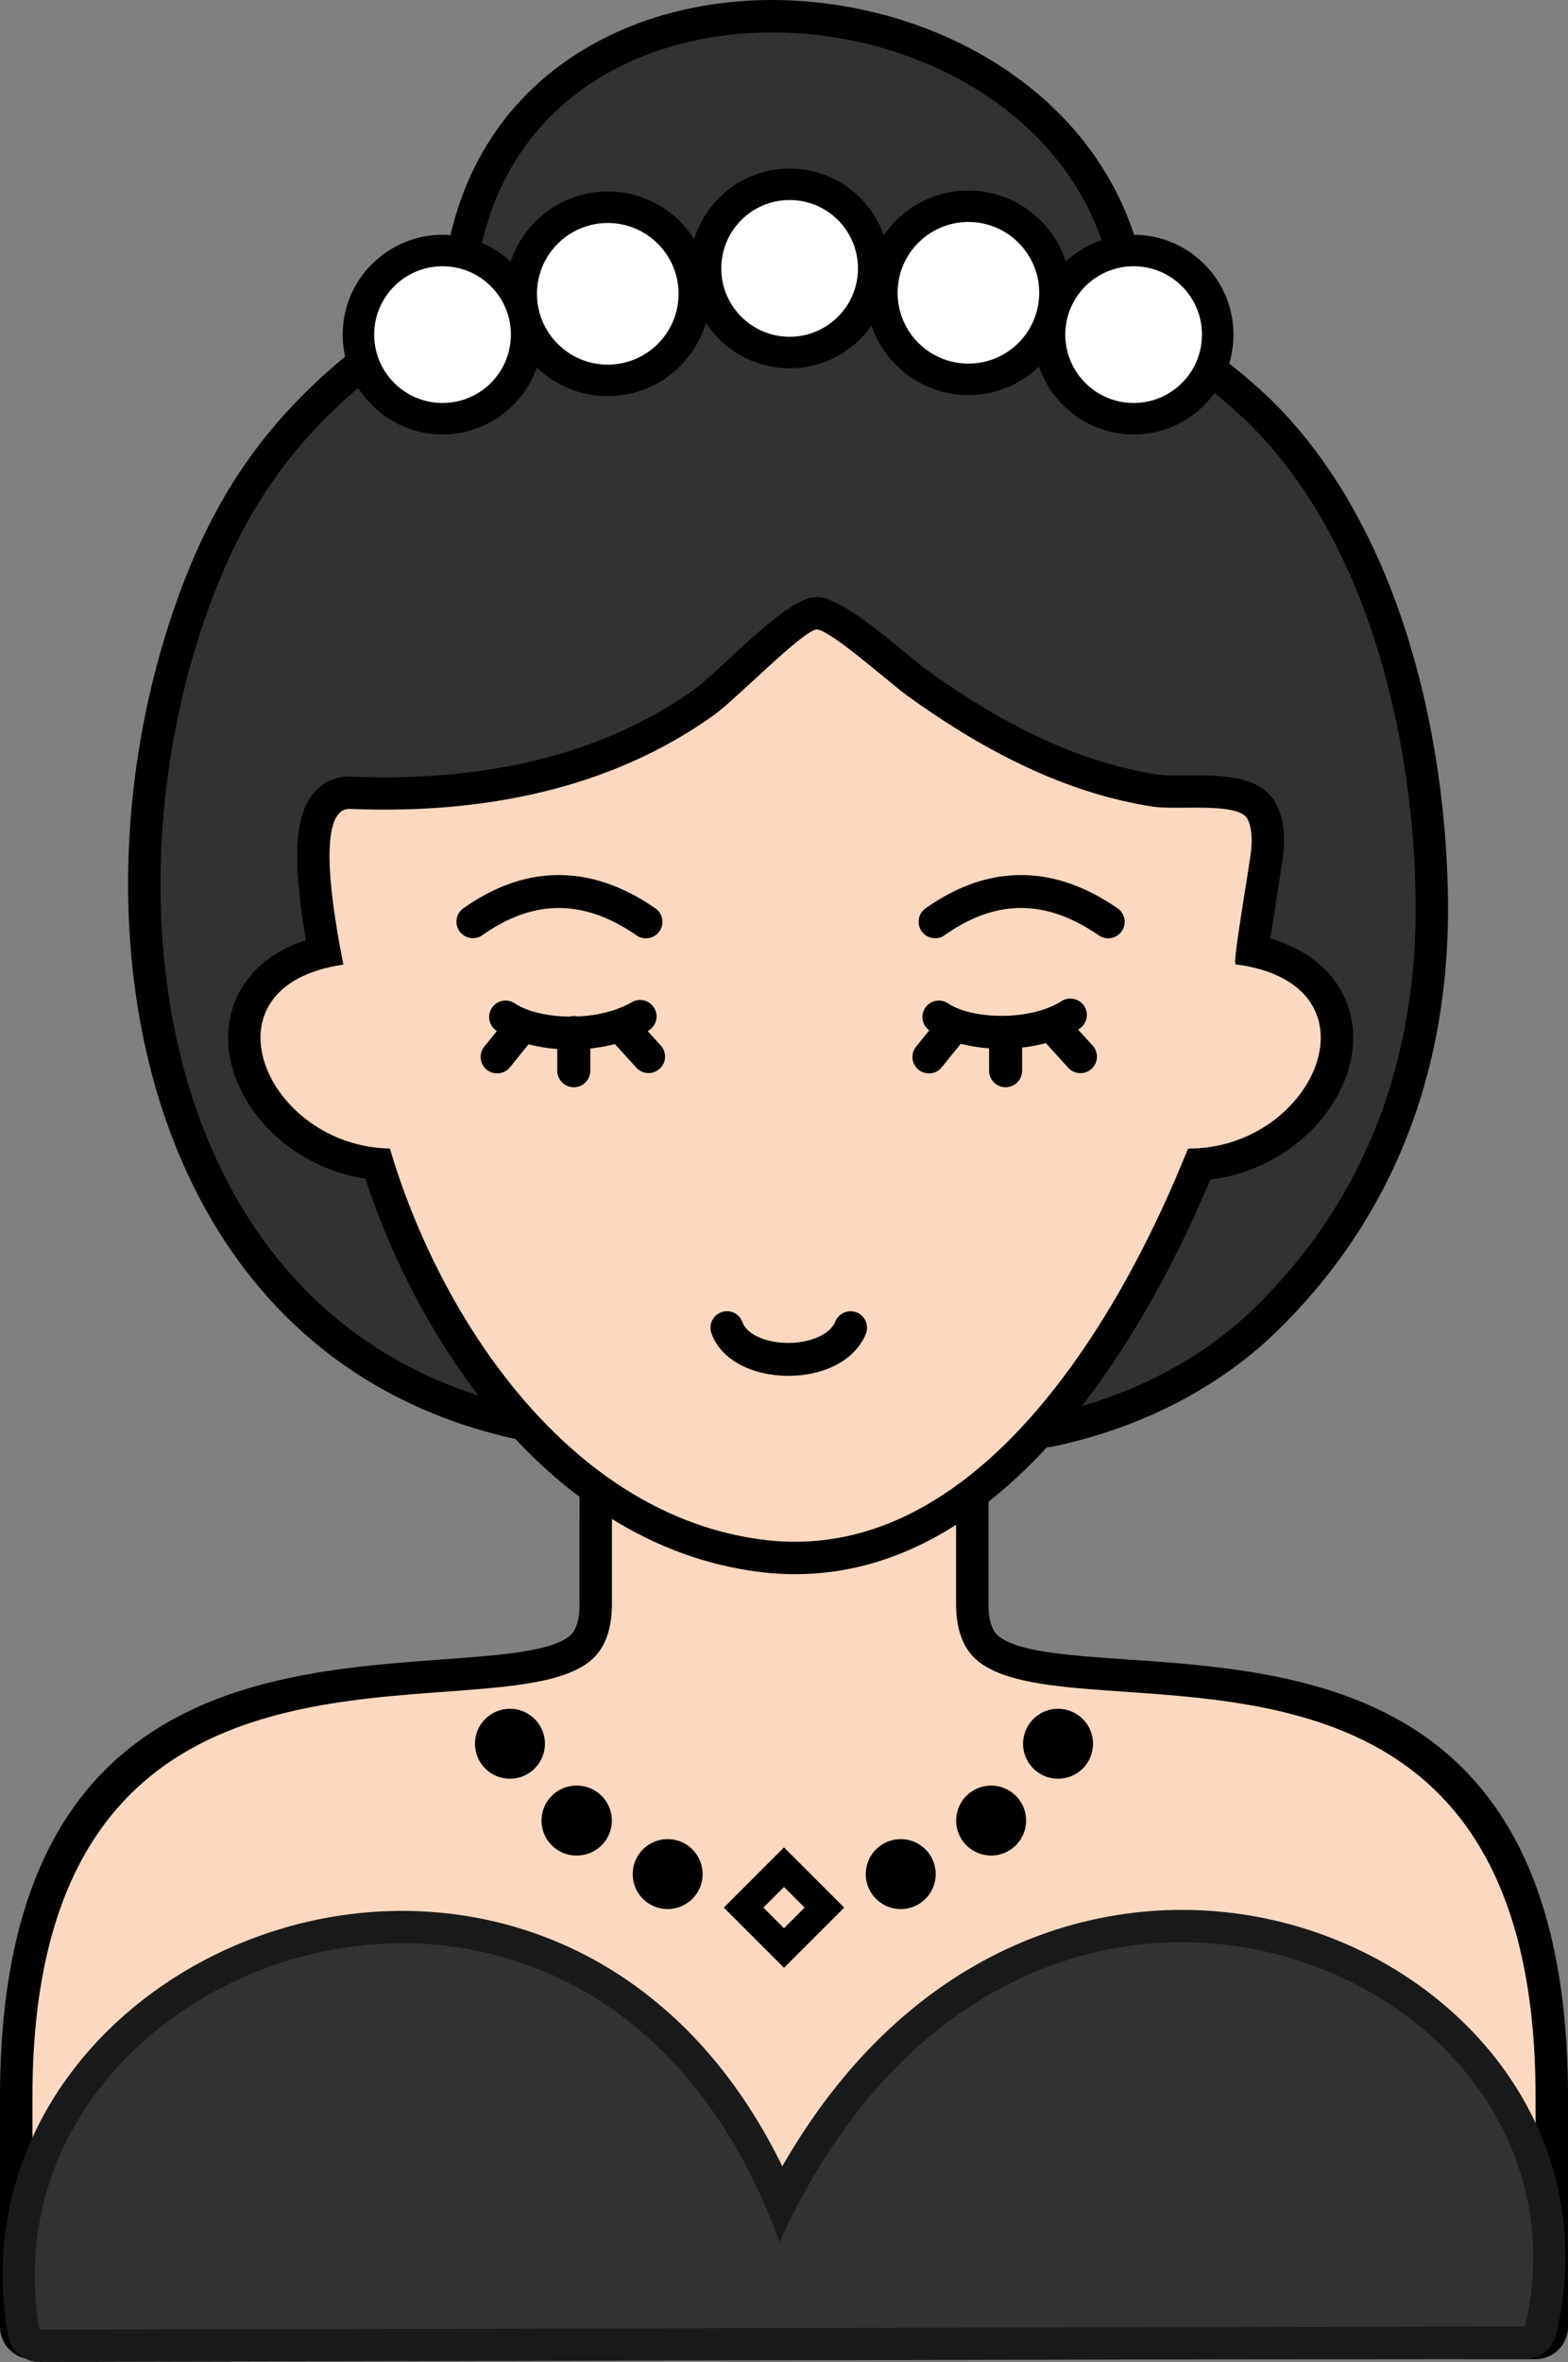
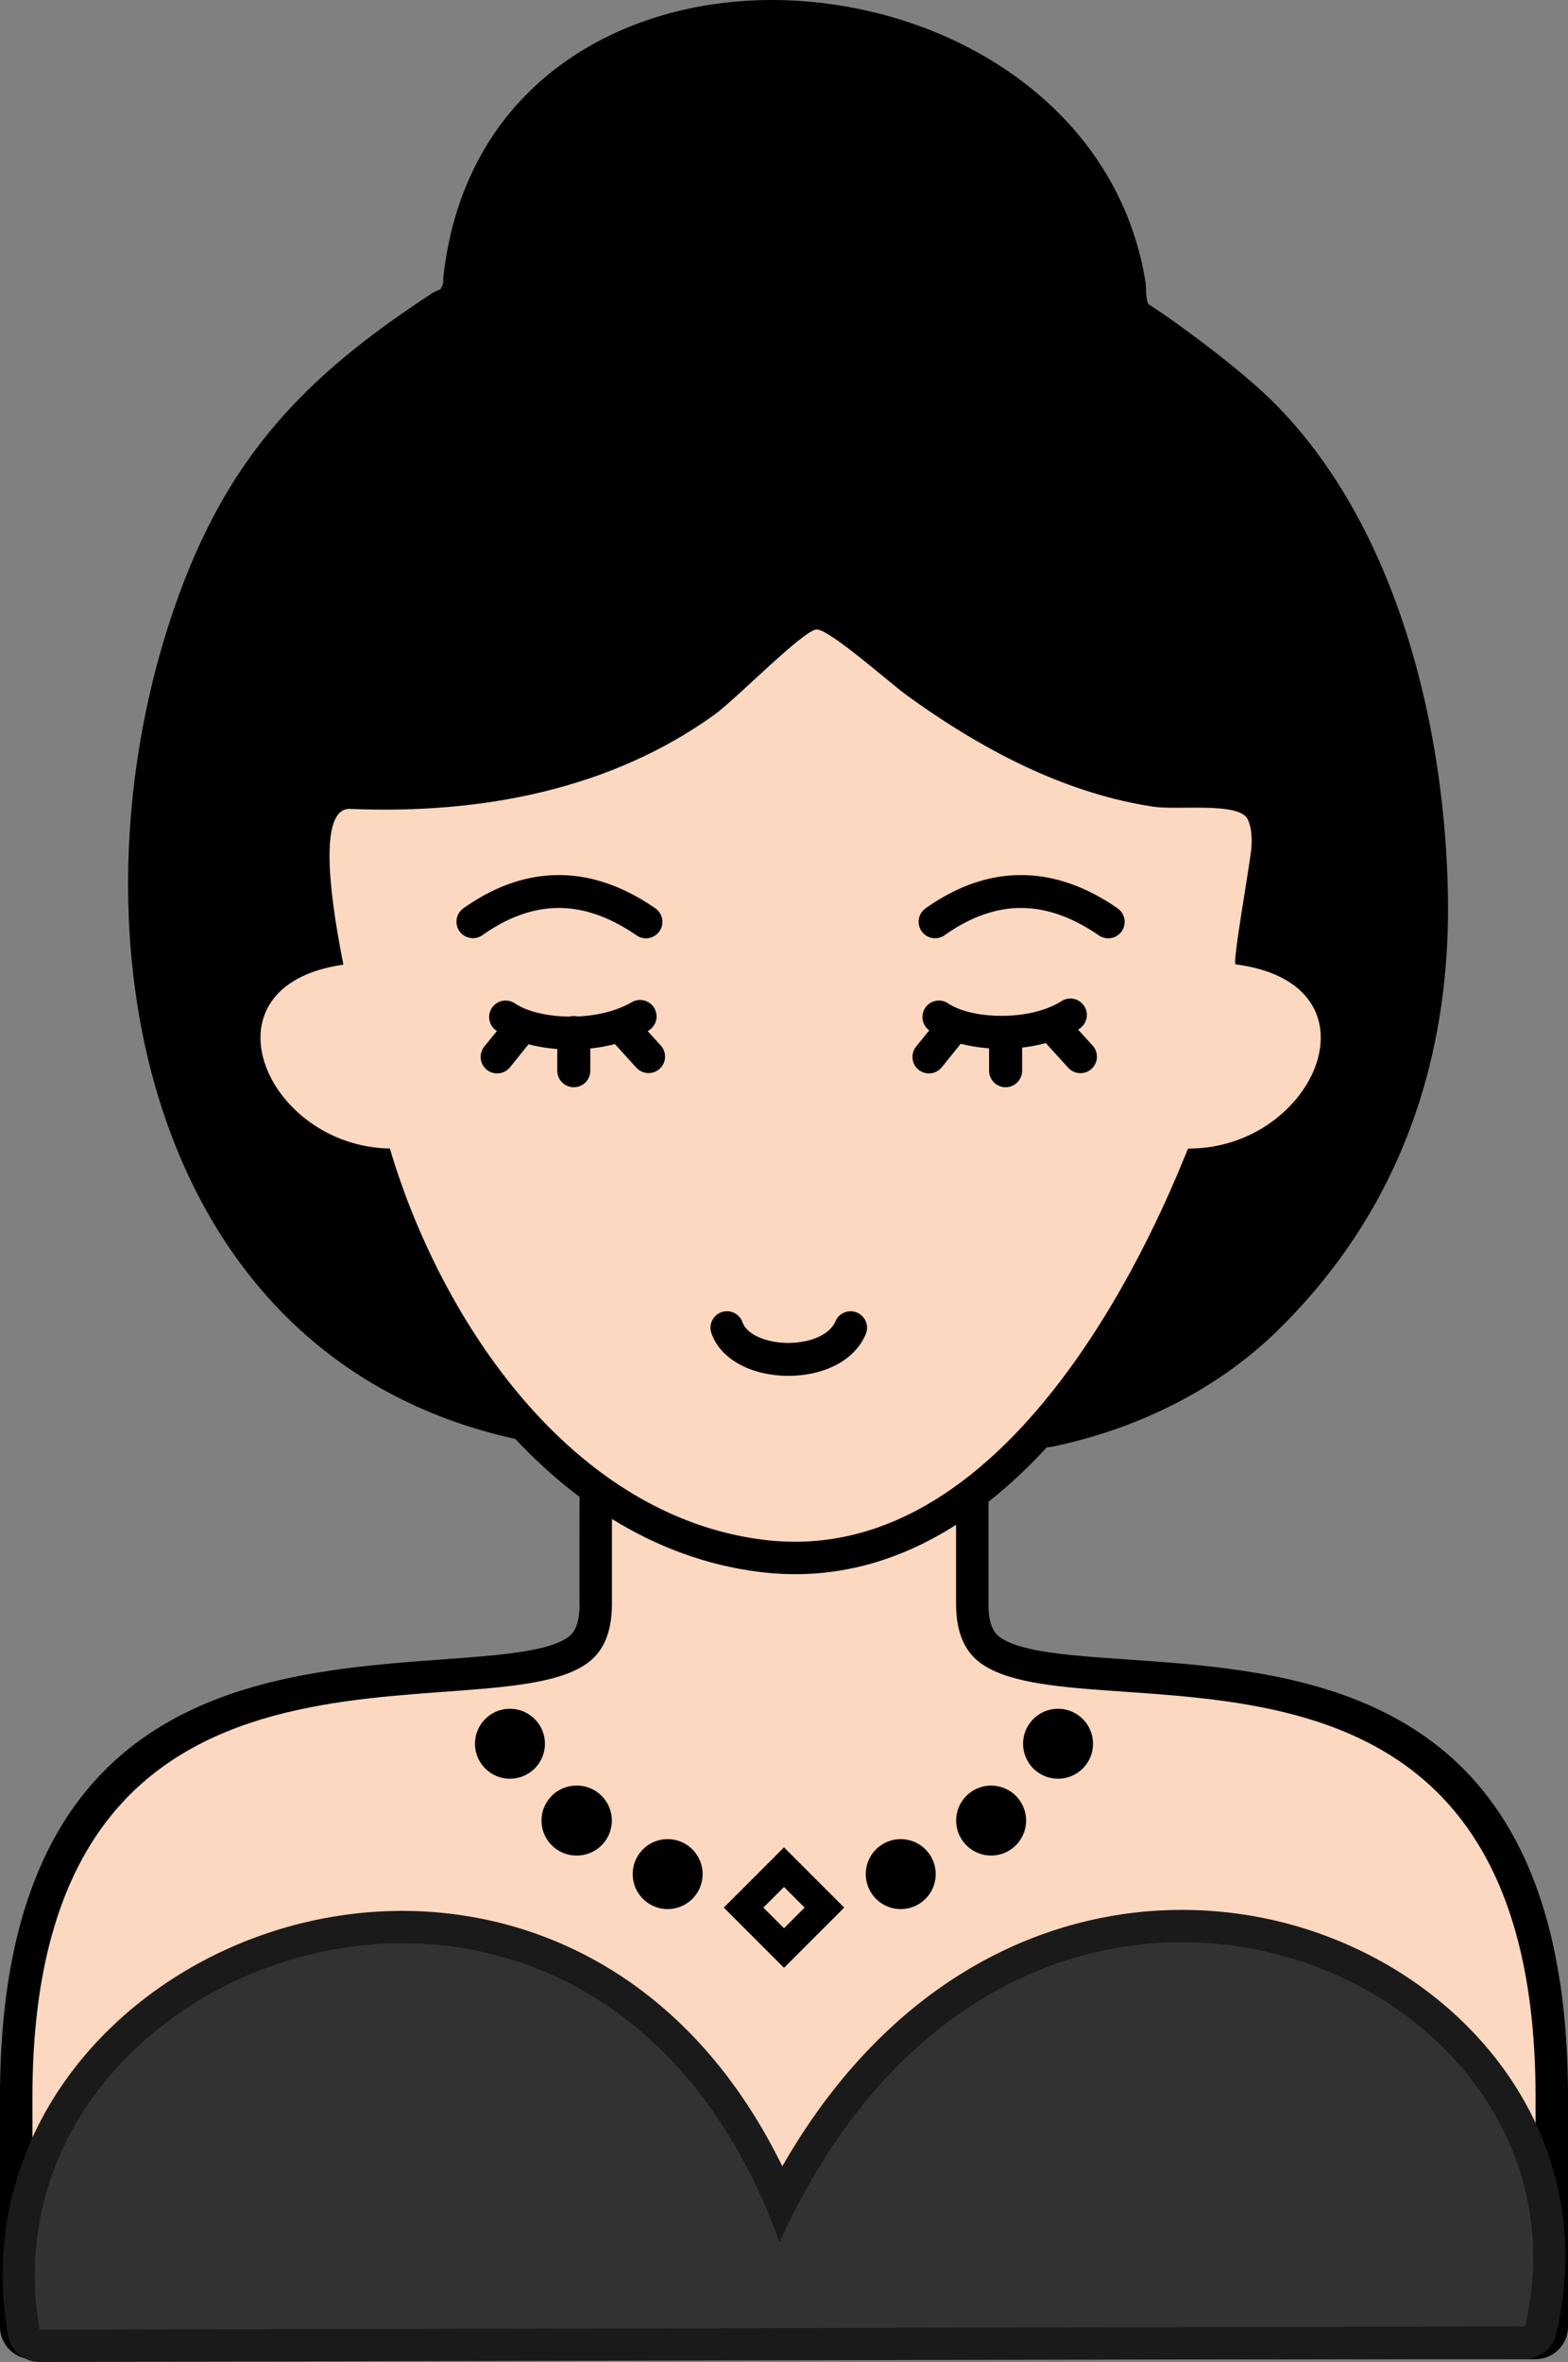
<svg xmlns="http://www.w3.org/2000/svg" shape-rendering="geometricPrecision" text-rendering="geometricPrecision" image-rendering="optimizeQuality" fill-rule="evenodd" clip-rule="evenodd" viewBox="0 0 340 512.036">
  <rect x="0" y="0" width="340" height="512.036" fill="#808080" stroke="none" />
  <path fill-rule="nonzero" d="M95.758 62.214c.202-.307.346-.7.373-1.154a7.02 7.02 0 01.032-1.244c2.917-25.442 16.679-42.351 34.918-51.564C142.102 2.684 154.713 0 167.456 0c12.652.029 25.519 2.663 37.144 7.733 21.994 9.587 39.707 27.855 43.808 53.519l.082 1.098c.003 1.686.166 2.784.461 3.431l.174.23.384.233c3.862 2.522 9.318 6.458 14.615 10.612 4.488 3.516 8.808 7.166 11.858 10.189 12.549 12.454 21.512 28.596 27.562 45.958 7.072 20.281 10.187 42.316 10.429 62.004.224 18.221-2.643 35.608-8.985 51.635-6.085 15.38-15.368 29.532-28.162 41.995-6.389 6.224-13.85 11.479-22.029 15.666-8.27 4.234-17.276 7.373-26.644 9.313a7.27 7.27 0 01-1.456.139l-110.793-1.202c-.582.035-1.181 0-1.78-.118a113.423 113.423 0 01-13.387-3.499c-31.909-10.511-52.388-33.754-63.319-62.173-10.697-27.819-12.123-60.584-6.097-90.961a182.478 182.478 0 015.643-21.536c5.568-16.906 12.533-29.868 21.793-41.038 9.085-10.96 20.287-20.042 34.489-29.352a7.06 7.06 0 012.202-1.107l.31-.555z" />
-   <path fill="#323232" d="M103.137 60.614c.162 5.084-3.643 8.335-5.678 8.881-27.586 18.02-43.252 34.882-53.822 66.968-21.705 65.875-5.575 153.721 71.833 169.08l111.283 1.208c17.338-3.593 33.25-11.515 45.184-23.139 24.666-24.026 35.455-54.736 35.033-88.522-.435-34.998-10.228-77.568-35.931-103.075-6.247-6.198-18.309-15.28-25.374-19.895-2.678-1.63-4.16-4.252-4.178-9.77-10.872-68.004-129.522-78.672-138.35-1.736z" />
-   <path fill-rule="nonzero" d="M245.815 50.899a21.588 21.588 0 0115.301 6.34 21.583 21.583 0 016.339 15.3 21.583 21.583 0 01-6.339 15.3 21.584 21.584 0 01-15.301 6.34c-5.952 0-11.359-2.427-15.276-6.34a21.416 21.416 0 01-5.23-8.361l-.1.086c-3.983 3.767-9.345 6.082-15.223 6.082-6.101 0-11.642-2.489-15.661-6.511a21.877 21.877 0 01-5.353-8.574 21.888 21.888 0 01-2.451 2.923 21.583 21.583 0 01-15.3 6.339 21.583 21.583 0 01-15.3-6.339 21.823 21.823 0 01-2.859-3.528 22.157 22.157 0 01-5.598 9.416 22.107 22.107 0 01-15.678 6.495 22.093 22.093 0 01-15.383-6.209 21.682 21.682 0 01-5.14 8.181l-.452.411c-3.88 3.67-9.112 5.929-14.851 5.929-5.953 0-11.359-2.427-15.277-6.34a21.495 21.495 0 01-6.366-15.3 21.583 21.583 0 016.339-15.3l.452-.411c3.88-3.67 9.112-5.929 14.852-5.929 5.698 0 10.897 2.227 14.768 5.847a22.165 22.165 0 015.383-8.731 22.097 22.097 0 0115.675-6.496 22.104 22.104 0 0115.678 6.496l.408.446a22.297 22.297 0 012.654 3.404 21.702 21.702 0 015.395-8.955 21.495 21.495 0 0115.3-6.366 21.583 21.583 0 0115.3 6.339l.411.452a21.685 21.685 0 014.706 7.691 22.186 22.186 0 012.672-3.229l.449-.411c3.983-3.771 9.345-6.085 15.227-6.085 6.096 0 11.639 2.489 15.66 6.51a21.899 21.899 0 015.454 8.887c3.864-3.593 9.043-5.799 14.715-5.799z" />
-   <path fill="#fff" d="M245.816 57.719c8.184 0 14.818 6.637 14.818 14.821 0 8.184-6.634 14.819-14.818 14.819s-14.821-6.635-14.821-14.819c0-8.184 6.637-14.821 14.821-14.821zM171.22 43.364c8.186 0 14.821 6.635 14.821 14.822 0 8.184-6.635 14.818-14.821 14.818-8.185 0-14.819-6.634-14.819-14.818 0-8.187 6.634-14.822 14.819-14.822zm-39.434 4.976c8.479 0 15.354 6.878 15.354 15.354 0 8.477-6.875 15.352-15.354 15.352s-15.351-6.875-15.351-15.352c0-8.476 6.872-15.354 15.351-15.354zm-35.827 9.379c8.184 0 14.821 6.637 14.821 14.821 0 8.184-6.637 14.819-14.821 14.819-8.184 0-14.822-6.635-14.822-14.819 0-8.184 6.638-14.821 14.822-14.821zm114.027-9.597c8.479 0 15.351 6.872 15.351 15.352 0 8.479-6.872 15.351-15.351 15.351-8.479 0-15.352-6.872-15.352-15.351 0-8.48 6.873-15.352 15.352-15.352z" />
  <path fill-rule="nonzero" d="M75.985 168.345c14.479.62 28.599-.52 41.738-3.906 11.934-3.071 23.113-8.011 33.078-15.171 1.34-.962 4.44-3.817 7.774-6.885 6.638-6.115 14.066-12.953 18.525-12.953 4.526 0 13.106 7.056 19.218 12.079 1.946 1.6 3.605 2.967 4.379 3.525 8.787 6.343 17.34 11.483 25.738 15.318 8.24 3.765 16.436 6.319 24.651 7.571 1.296.198 3.504.183 5.861.168 7.198-.05 15.391-.103 19.106 5.114 1.03 1.444 1.833 3.57 2.17 5.994.233 1.68.284 3.658.059 5.754-.151 1.406-.7 4.84-1.323 8.758l-1.511 9.761c8.161 2.401 13.307 6.945 15.935 12.442 1.875 3.871 2.397 8.111 1.786 12.357-.558 3.903-2.12 7.836-4.5 11.456-5.229 7.957-14.671 14.562-26.245 15.979-5.474 13.086-21.525 48.94-48.083 69.844v22.384c-.009 1.718.212 3.212.649 4.438l.095.23c.36.915.862 1.641 1.502 2.137 4.362 3.375 15.08 4.122 27.734 4.999 39.677 2.758 95.679 6.653 95.679 94.864v49.796c0 3.88-3.15 7.03-7.03 7.03H7.03c-3.88 0-7.03-3.15-7.03-7.03v-49.796c0-87.81 56.371-91.955 96.004-94.87 12.56-.921 23.163-1.706 27.412-4.993.649-.504 1.148-1.219 1.499-2.114.458-1.163.706-2.583.759-4.222-.056-1.76-.032-16.251-.009-23.916-4.659-3.499-9.038-7.438-13.121-11.71-15.445-16.157-26.715-37.197-33.302-57.239-11.005-1.704-19.957-8.09-25.006-15.737-2.397-3.629-3.971-7.591-4.532-11.548-.611-4.275-.068-8.542 1.828-12.439 2.527-5.208 7.322-9.546 14.798-12.005-1.066-6.283-1.748-12.056-1.863-16.863-.097-4.009.209-7.449 1.007-10.097 1.37-4.562 4.074-7.485 8.329-8.33a10.63 10.63 0 011.715-.174h.467z" />
  <path fill="#FCD8C0" d="M7.03 504.398h325.94v-49.796c0-112.184-98.425-77.101-120.667-94.315-3.401-2.636-4.945-6.862-4.993-12.353v-17.379c-12.226 7.795-26.405 12.217-42.534 10.227-11.725-1.449-22.44-5.538-32.086-11.494v18.646c-.048 5.491-1.586 9.714-4.99 12.353C105.782 377.25 7.03 343.145 7.03 454.602v49.796z" />
  <path fill="#1A1A1A" fill-rule="nonzero" d="M169.633 469.622c19.292-33.677 46.101-50.259 72.687-54.487a89.303 89.303 0 0140.698 2.991c12.764 4.001 24.365 10.803 33.671 19.688 17.681 16.853 27.081 41.126 20.772 68.101-.783 3.405-3.901 5.649-7.249 5.412l-321.652.709c-3.428 0-6.28-2.519-6.836-5.826-5.063-29.348 7.276-54.779 27.725-71.452 10.136-8.265 22.284-14.359 35.263-17.666 12.971-3.307 26.839-3.841 40.43-.998 25.047 5.235 48.995 21.835 64.491 53.528z" />
  <path fill="#323232" d="M169.039 486.047c51.357-113.094 179.964-59.972 161.652 18.276l-317.517.699-4.615.01c-14.011-81.481 120.324-129.88 160.48-18.985z" />
  <path d="M110.454 370.435a7.58 7.58 0 11-.002 15.158 7.58 7.58 0 01.002-15.158zm59.548 30.046l13.053 13.053-13.053 13.054-13.054-13.054 13.054-13.053zm0 8.58l4.473 4.473-4.473 4.474-4.477-4.474 4.477-4.473zm25.398-10.366a7.58 7.58 0 100 15.159 7.58 7.58 0 000-15.159zm-50.8 0a7.58 7.58 0 110 15.156 7.58 7.58 0 010-15.156zm70.313-11.607a7.58 7.58 0 107.58 7.58 7.581 7.581 0 00-7.58-7.58zm-89.823 0a7.58 7.58 0 017.579 7.58 7.583 7.583 0 01-7.579 7.579 7.58 7.58 0 110-15.159zm104.456-16.653a7.58 7.58 0 10.002 15.158 7.58 7.58 0 00-.002-15.158z" />
  <path fill="#FCD8C0" d="M75.71 175.348c29.033 1.25 56.873-4.366 79.183-20.396 4.689-3.369 19.416-18.492 22.207-18.492 2.837 0 15.979 11.704 19.504 14.258 18.203 13.178 35.765 21.457 53.44 24.152 5.143.786 17.898-.965 20.296 2.401.782 1.098 1.31 3.764.968 6.941-.422 3.93-4.151 24.837-3.381 24.837 32.694 4.29 17.311 39.89-10.068 39.937-.405.234-.136-.254-.482.582-4.75 11.491-36.195 91.1-91.751 84.24-41.835-5.167-70.077-47.604-81.087-84.83-26.946-.449-41.942-35.305-10.08-39.858-3.697-18.562-4.731-33.627 1.251-33.772z" />
  <path fill-rule="nonzero" d="M104.575 202.749a3.57 3.57 0 01-4.139-5.817c6.714-4.759 13.584-7.201 20.6-7.231 7-.032 14.024 2.342 21.058 7.202a3.572 3.572 0 01.909 4.966 3.572 3.572 0 01-4.966.909c-5.802-4.009-11.462-5.967-16.972-5.943-5.494.02-10.998 2.019-16.49 5.914zm49.689 86.269a3.574 3.574 0 012.179-4.559 3.574 3.574 0 014.559 2.179c.505 1.429 1.904 2.56 3.726 3.327 1.689.712 3.7 1.102 5.755 1.152 2.064.05 4.148-.242 5.979-.889 2.191-.773 3.959-2.043 4.694-3.785a3.57 3.57 0 014.672-1.902 3.57 3.57 0 011.901 4.671c-1.598 3.786-4.919 6.352-8.887 7.754-2.643.933-5.613 1.355-8.524 1.284-2.924-.07-5.838-.649-8.36-1.712-3.596-1.521-6.46-4.03-7.694-7.52zm54.059-62.743l-4.11 5.09a3.575 3.575 0 01-5.022.547 3.577 3.577 0 01-.546-5.023l2.849-3.525a3.573 3.573 0 01-.871-4.878 3.57 3.57 0 014.951-.977c2.722 1.821 7.32 2.784 12.156 2.704 4.562-.076 9.204-1.104 12.528-3.23a3.566 3.566 0 013.833 6.012l-.325.2 3.209 3.526a3.575 3.575 0 01-5.285 4.813l-4.922-5.41a35.316 35.316 0 01-5.135.975v5.013a3.585 3.585 0 01-3.581 3.582 3.586 3.586 0 01-3.582-3.582v-4.86a34.857 34.857 0 01-6.147-.977zm-93.721.112l-4.021 4.978a3.577 3.577 0 01-5.023.547 3.577 3.577 0 01-.546-5.023l2.737-3.386-.1-.065a3.573 3.573 0 01-.978-4.952 3.572 3.572 0 014.952-.977c2.675 1.789 7.101 2.828 11.869 2.873a3.6 3.6 0 011.733-.03c4.214-.18 8.48-1.172 11.849-3.133a3.573 3.573 0 013.579 6.183l-.216.124 2.909 3.195a3.576 3.576 0 01-5.286 4.813l-4.73-5.197a37.149 37.149 0 01-5.329.957v4.818a3.585 3.585 0 01-3.582 3.582 3.585 3.585 0 01-3.581-3.582v-4.709a35.8 35.8 0 01-6.236-1.016zm90.211-23.638a3.57 3.57 0 01-4.14-5.817c6.711-4.759 13.582-7.201 20.597-7.231 7.001-.032 14.025 2.342 21.058 7.202a3.572 3.572 0 01.91 4.966 3.574 3.574 0 01-4.967.909c-5.802-4.009-11.461-5.967-16.971-5.943-5.495.02-10.999 2.019-16.487 5.914z" />
</svg>